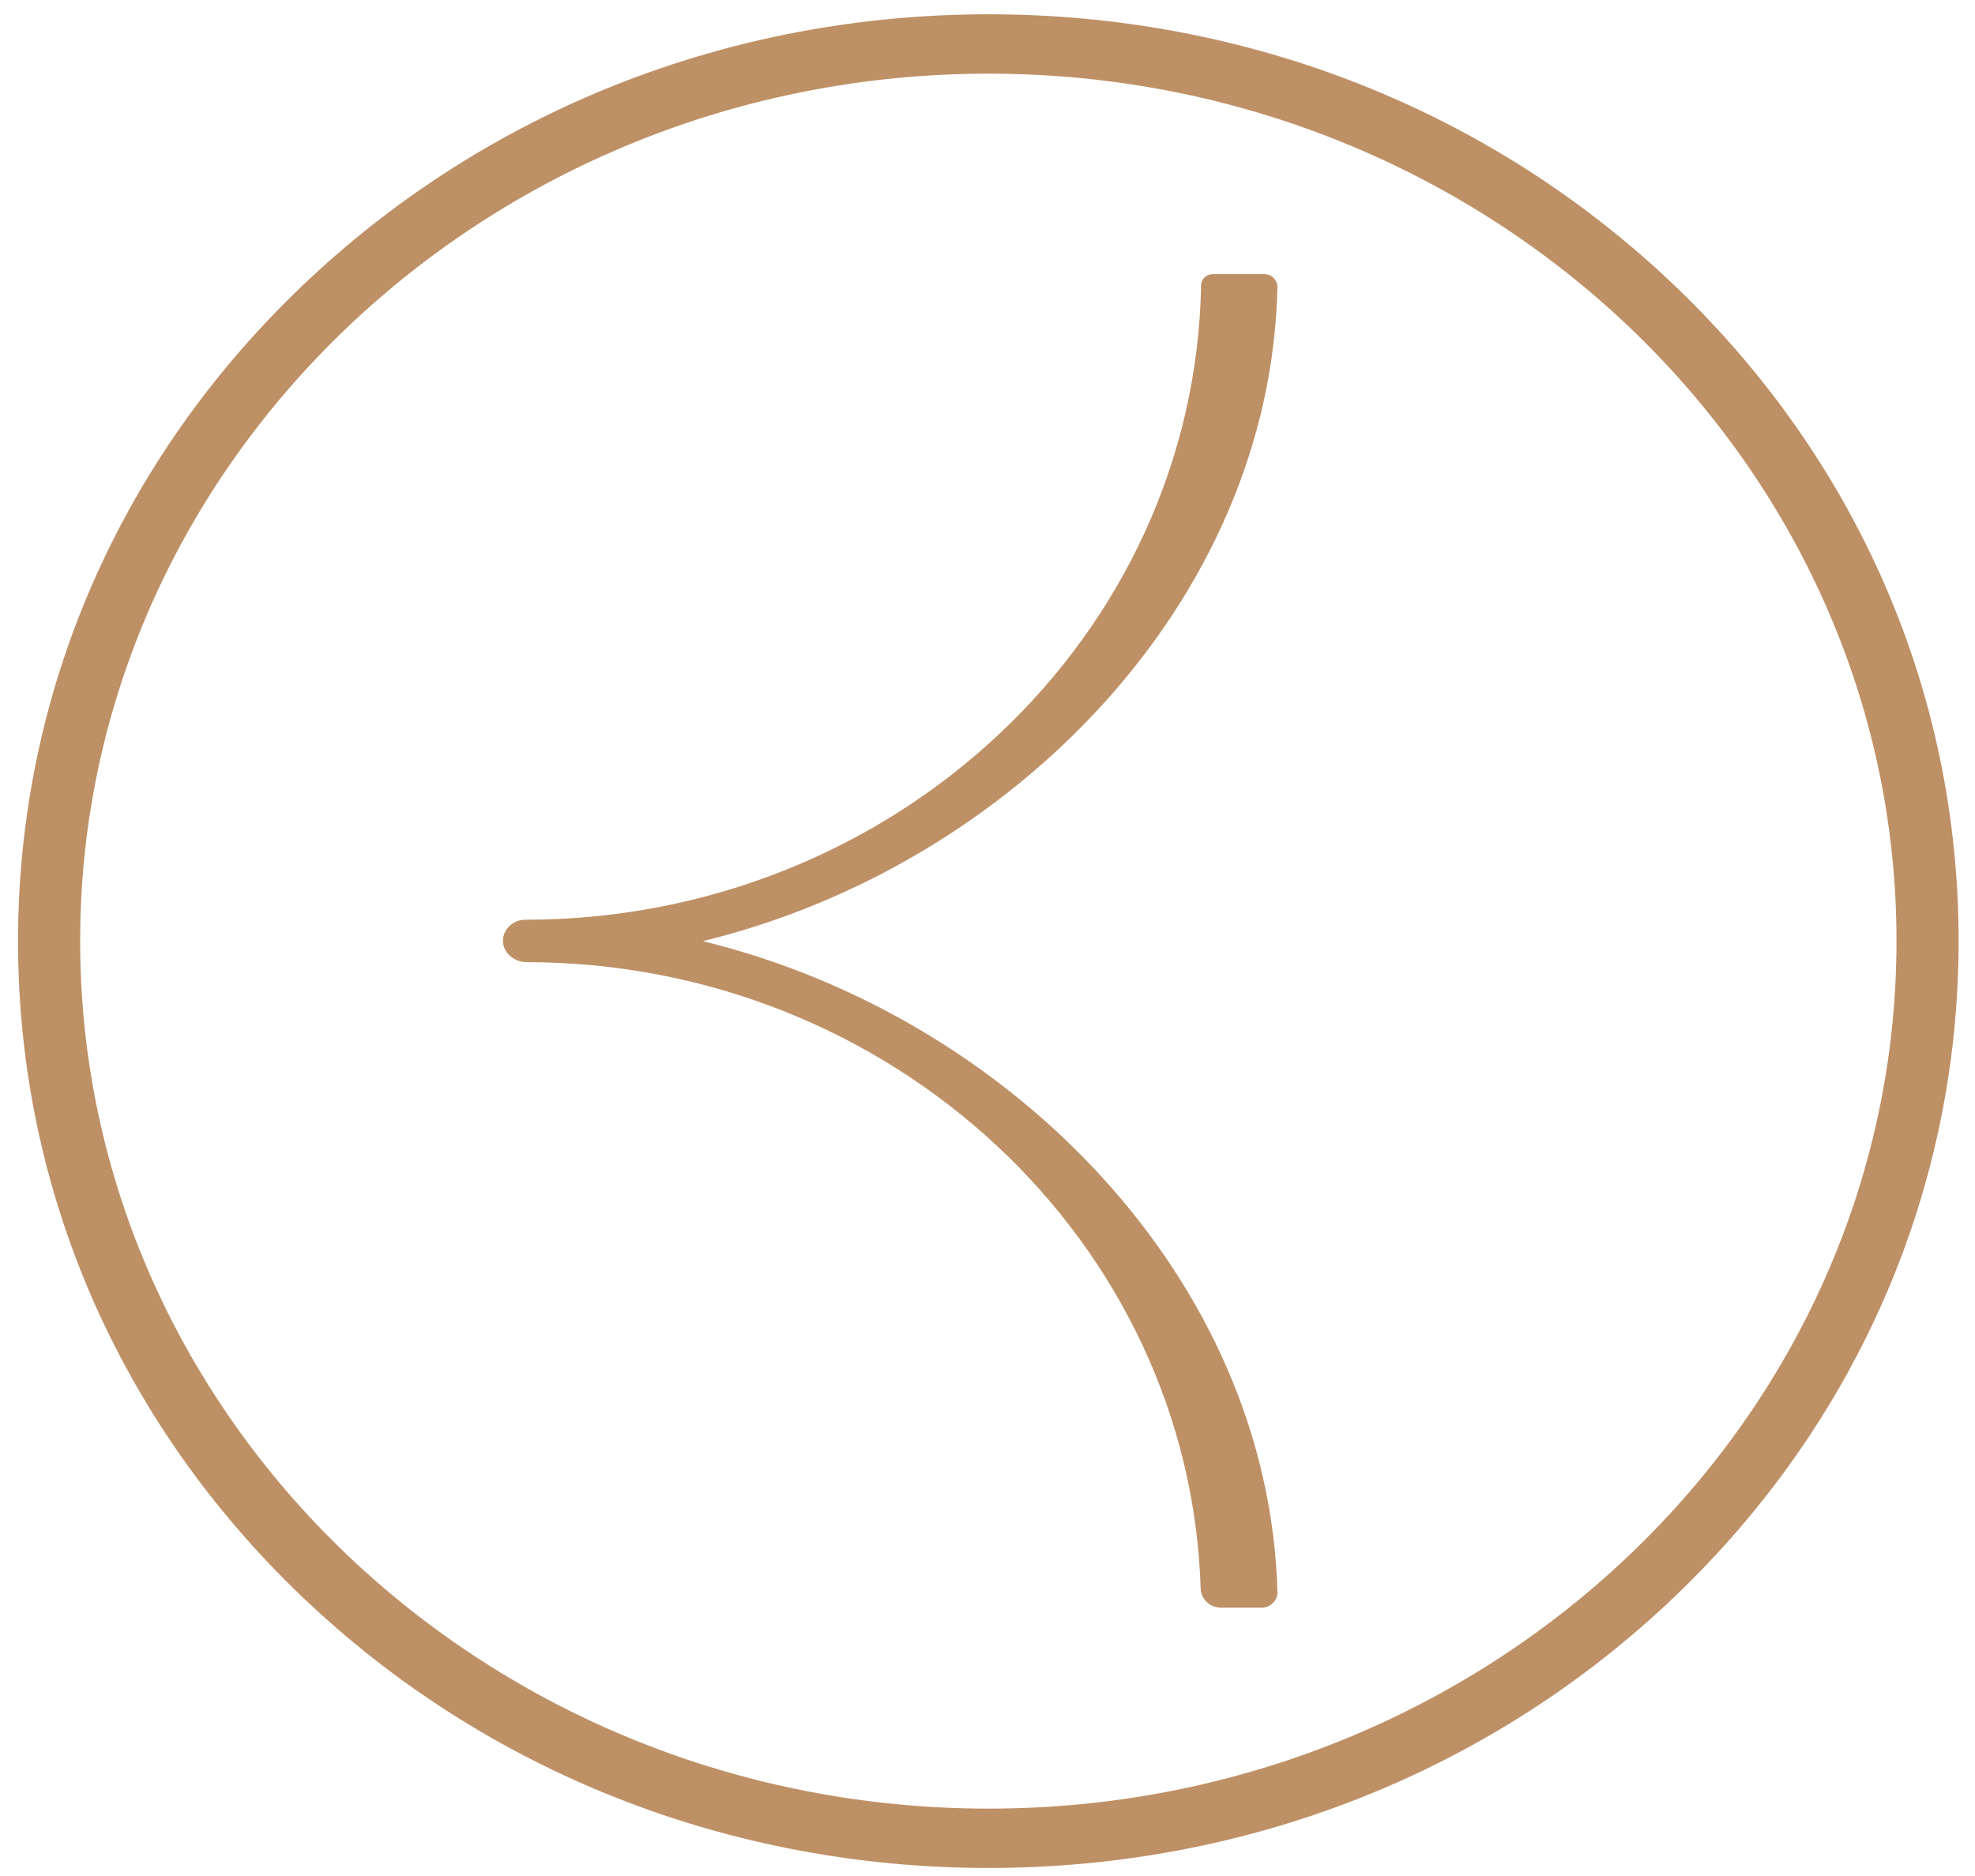
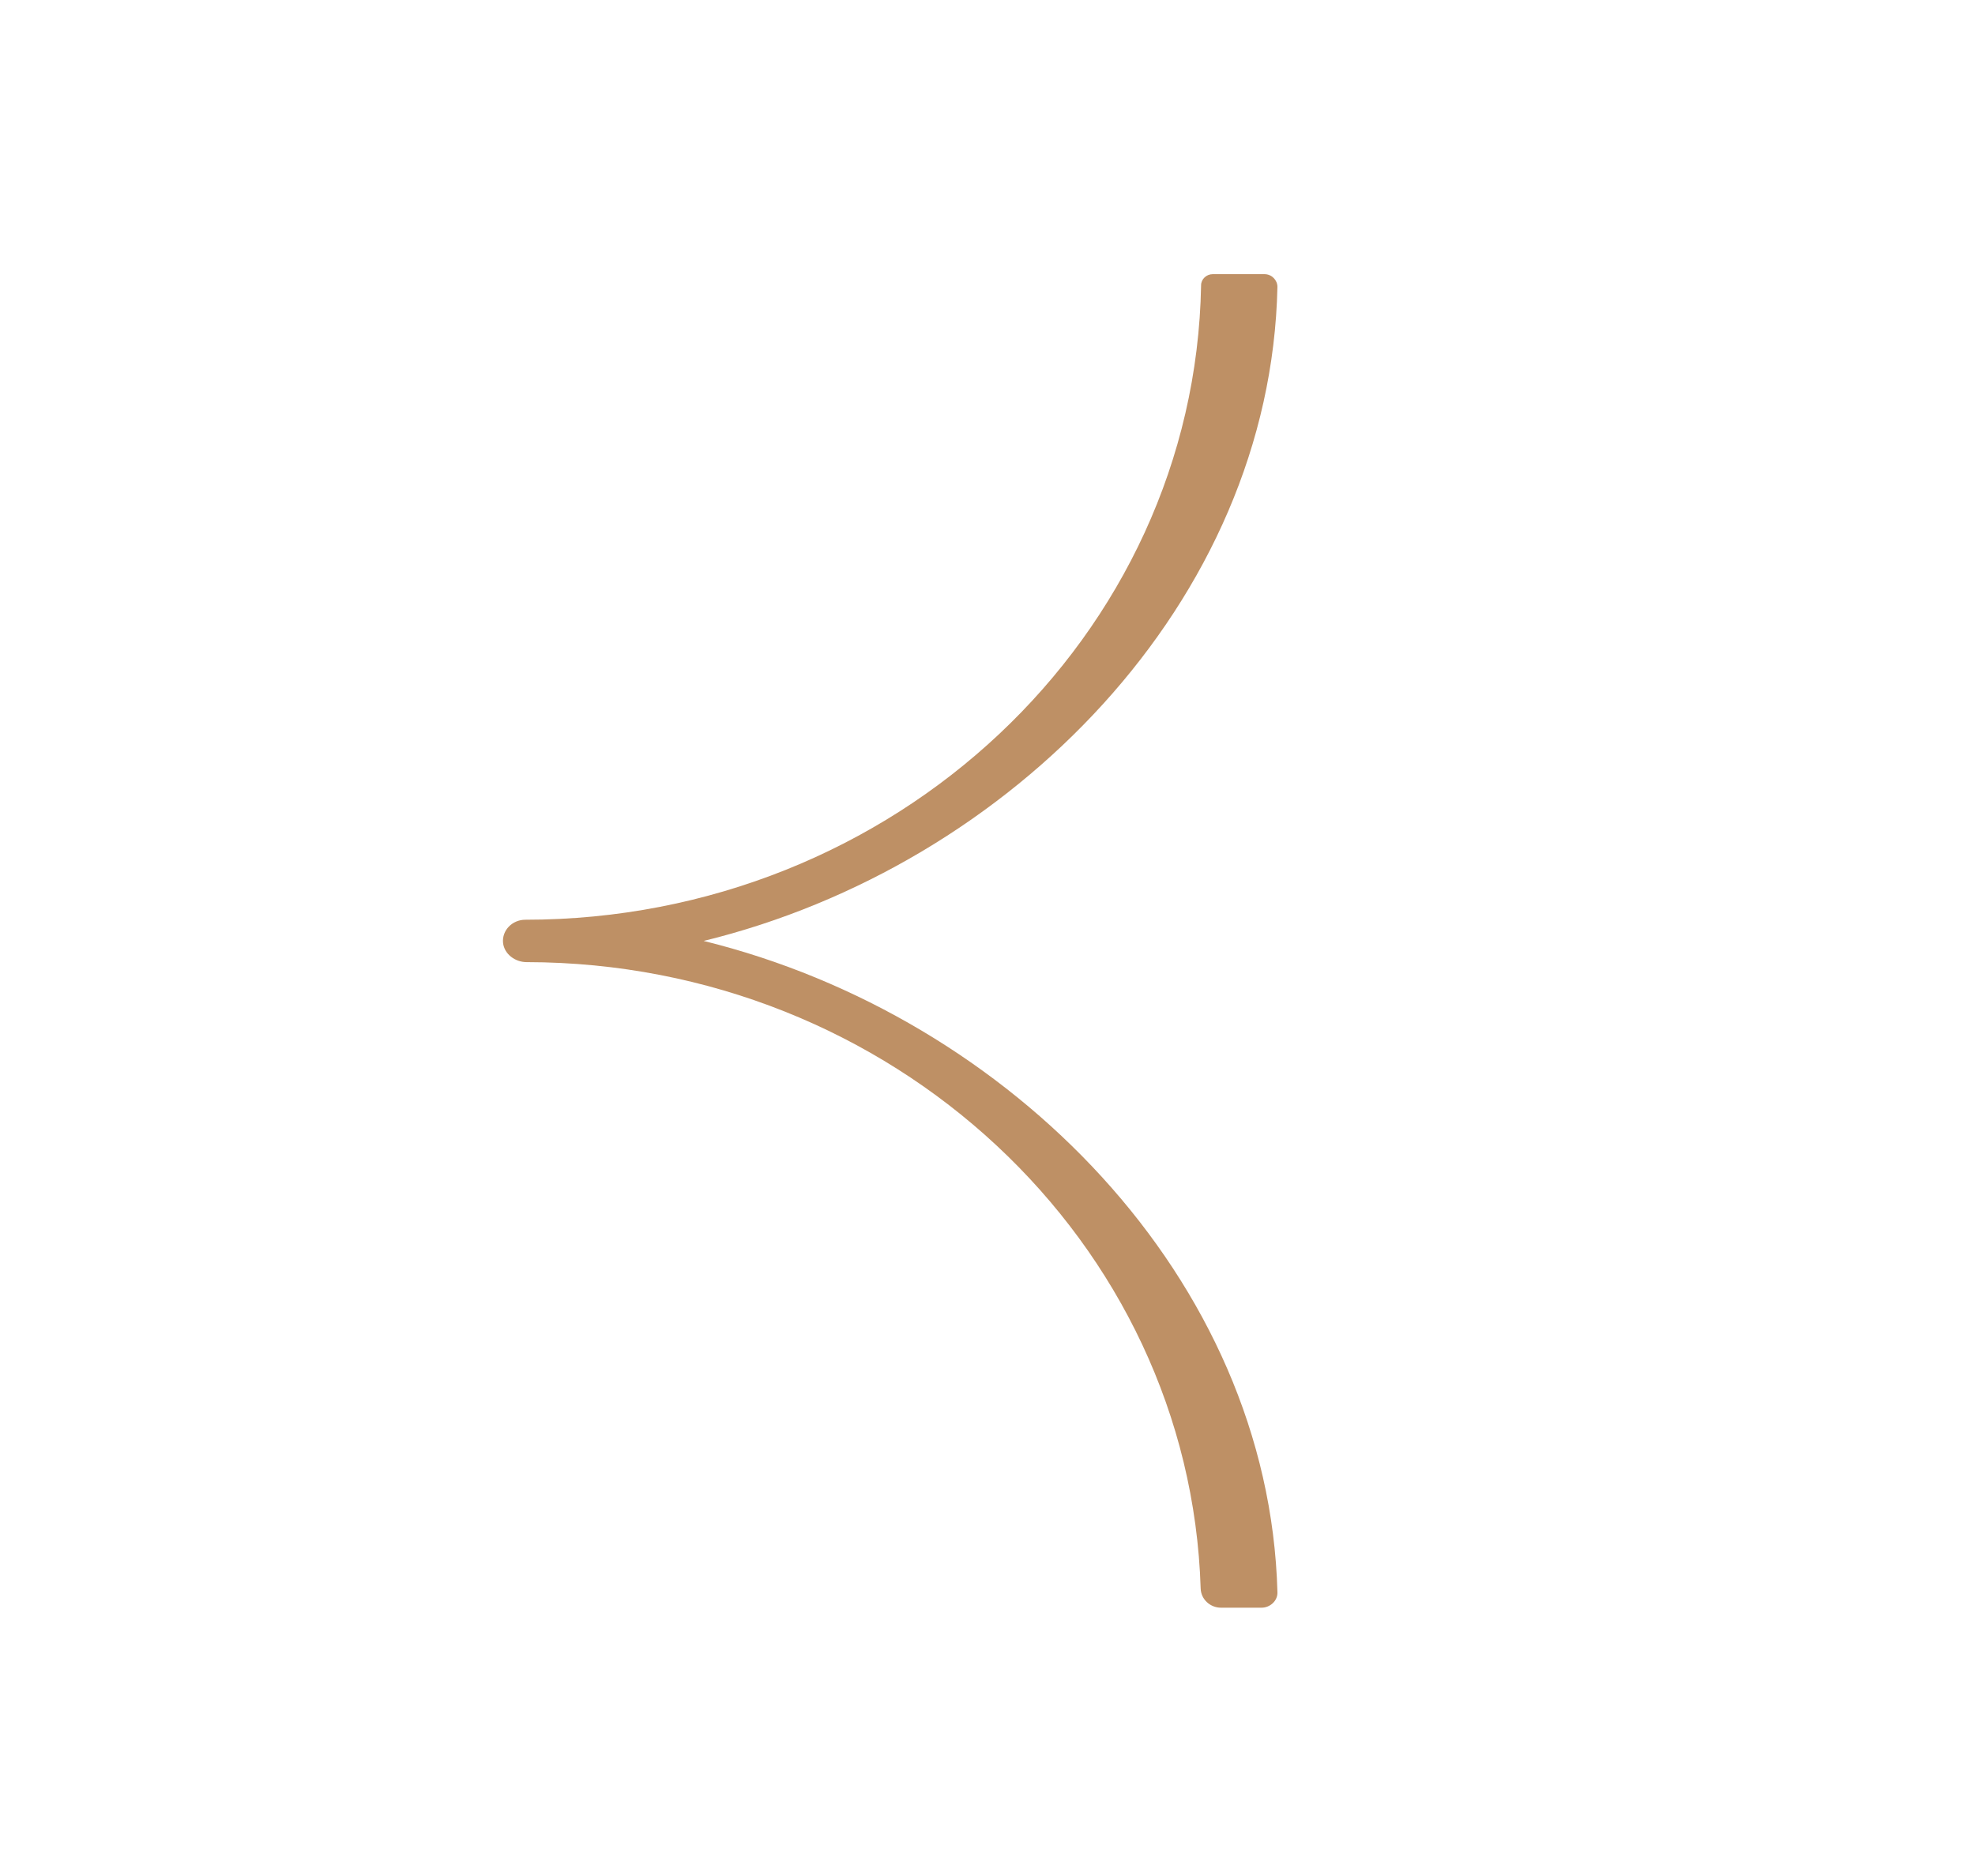
<svg xmlns="http://www.w3.org/2000/svg" width="60" height="57" viewBox="0 0 60 57" fill="none">
-   <path d="M30.032 0.434C37.905 0.434 45.306 3.358 50.874 8.677C56.442 13.996 59.502 21.067 59.502 28.589C59.502 36.111 56.442 43.194 50.874 48.513C45.306 53.833 37.905 56.756 30.032 56.756C22.159 56.756 14.744 53.833 9.176 48.513C3.608 43.194 0.548 36.123 0.548 28.602C0.548 21.08 3.608 14.009 9.176 8.69C14.744 3.371 22.145 0.434 30.032 0.434ZM30.032 54.953C45.239 54.953 57.615 43.13 57.615 28.589C57.615 14.061 45.239 2.238 30.032 2.238C14.825 2.238 2.435 14.061 2.435 28.589C2.435 43.13 14.811 54.953 30.032 54.953Z" fill="#BE9065" />
-   <path d="M38.808 8.716C38.606 18.285 30.706 26.309 21.377 28.589C21.363 28.589 21.363 28.602 21.377 28.602C30.679 30.881 38.552 38.854 38.808 48.372C38.822 48.629 38.593 48.848 38.323 48.848L37.096 48.848C36.759 48.848 36.489 48.591 36.476 48.269C36.152 37.733 27.093 29.246 15.998 29.233C15.647 29.233 15.323 28.988 15.283 28.653C15.242 28.267 15.566 27.945 15.957 27.945C27.16 27.945 36.301 19.329 36.489 8.664C36.489 8.484 36.651 8.33 36.84 8.33L38.417 8.33C38.633 8.33 38.808 8.51 38.808 8.716Z" fill="#BE9065" />
+   <path d="M38.808 8.716C38.606 18.285 30.706 26.309 21.377 28.589C30.679 30.881 38.552 38.854 38.808 48.372C38.822 48.629 38.593 48.848 38.323 48.848L37.096 48.848C36.759 48.848 36.489 48.591 36.476 48.269C36.152 37.733 27.093 29.246 15.998 29.233C15.647 29.233 15.323 28.988 15.283 28.653C15.242 28.267 15.566 27.945 15.957 27.945C27.16 27.945 36.301 19.329 36.489 8.664C36.489 8.484 36.651 8.33 36.84 8.33L38.417 8.33C38.633 8.33 38.808 8.51 38.808 8.716Z" fill="#BE9065" />
</svg>